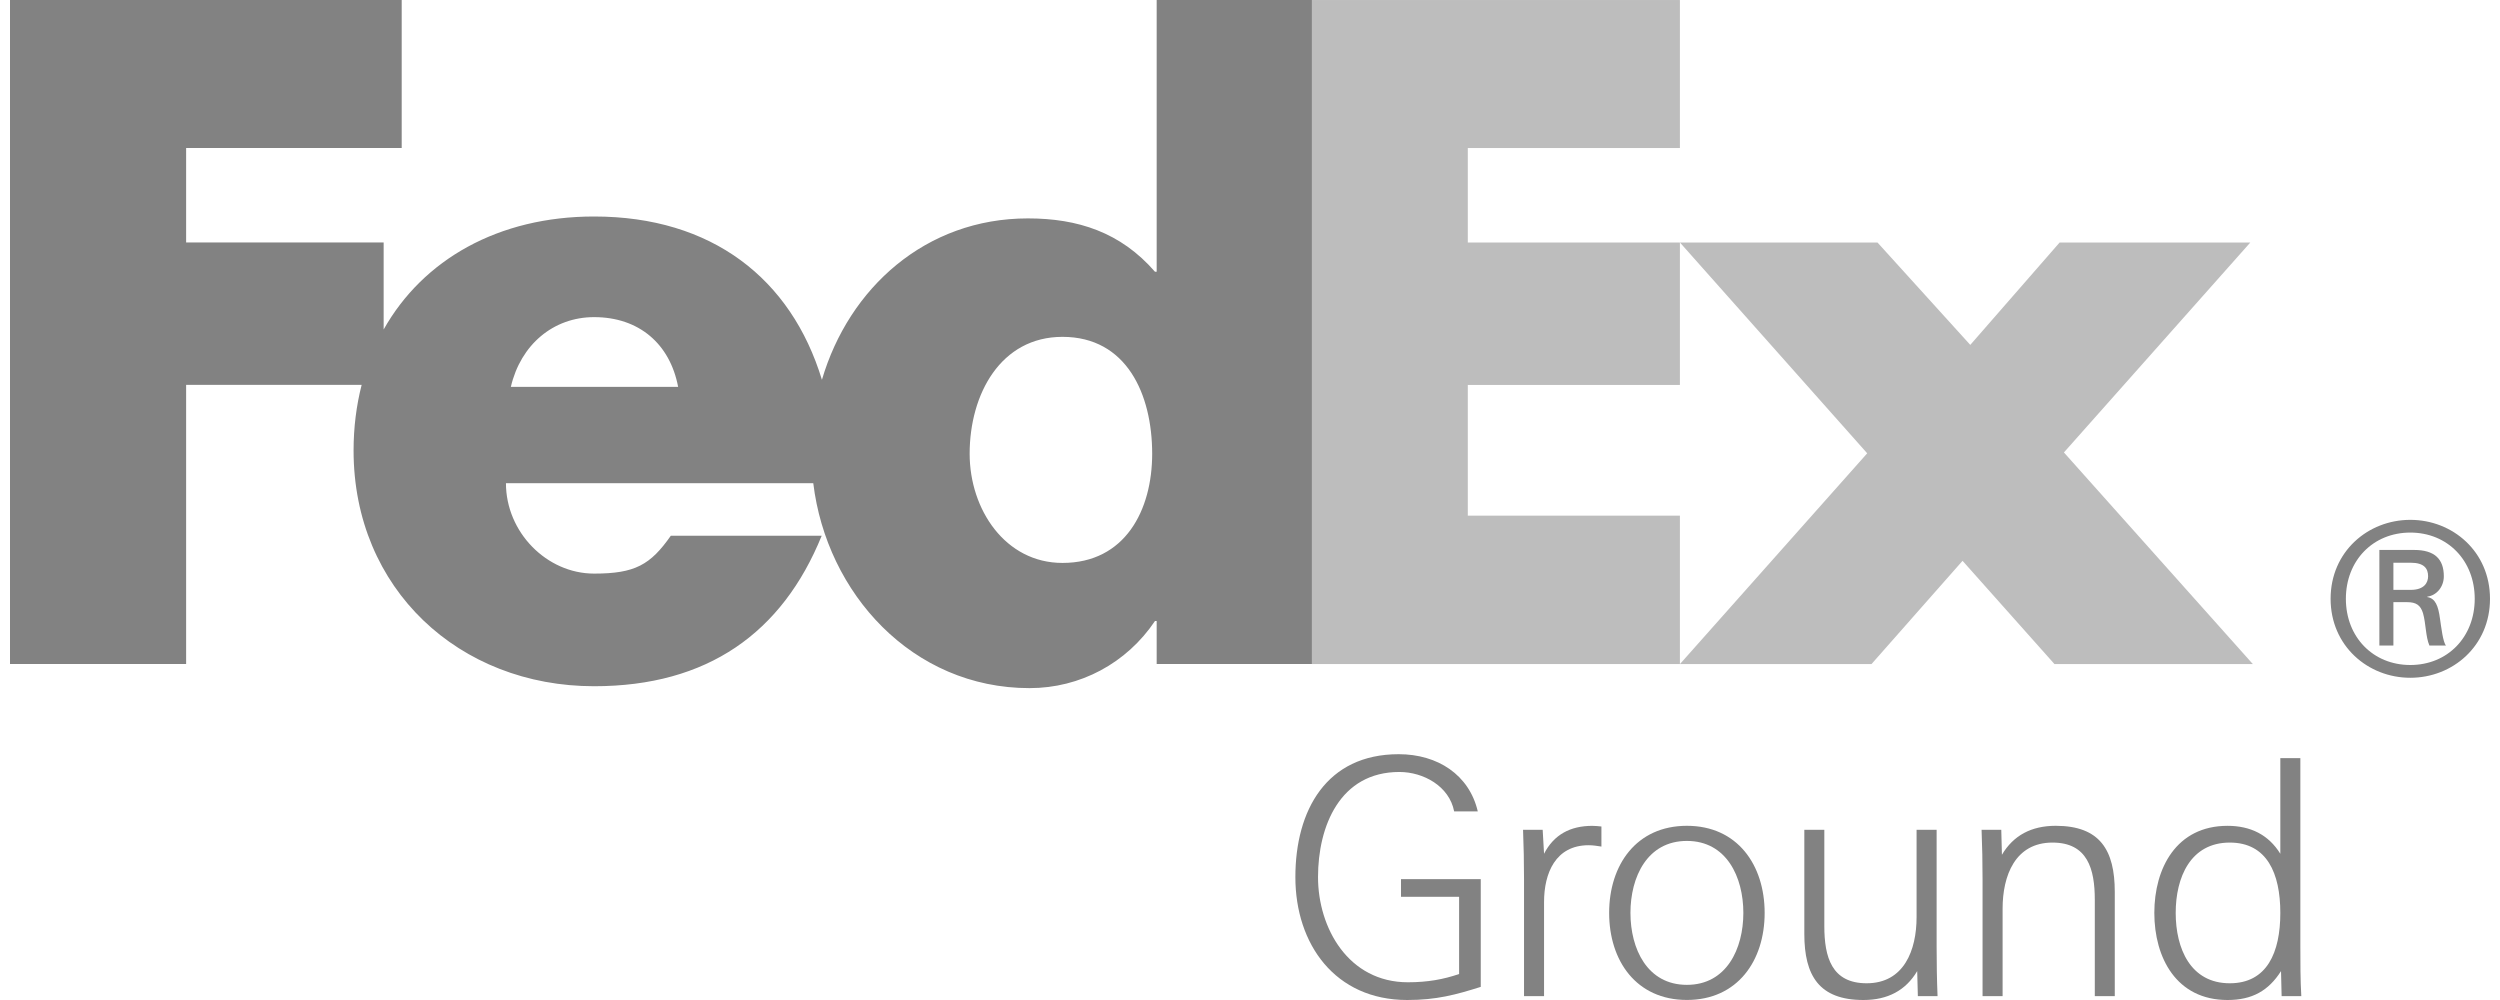
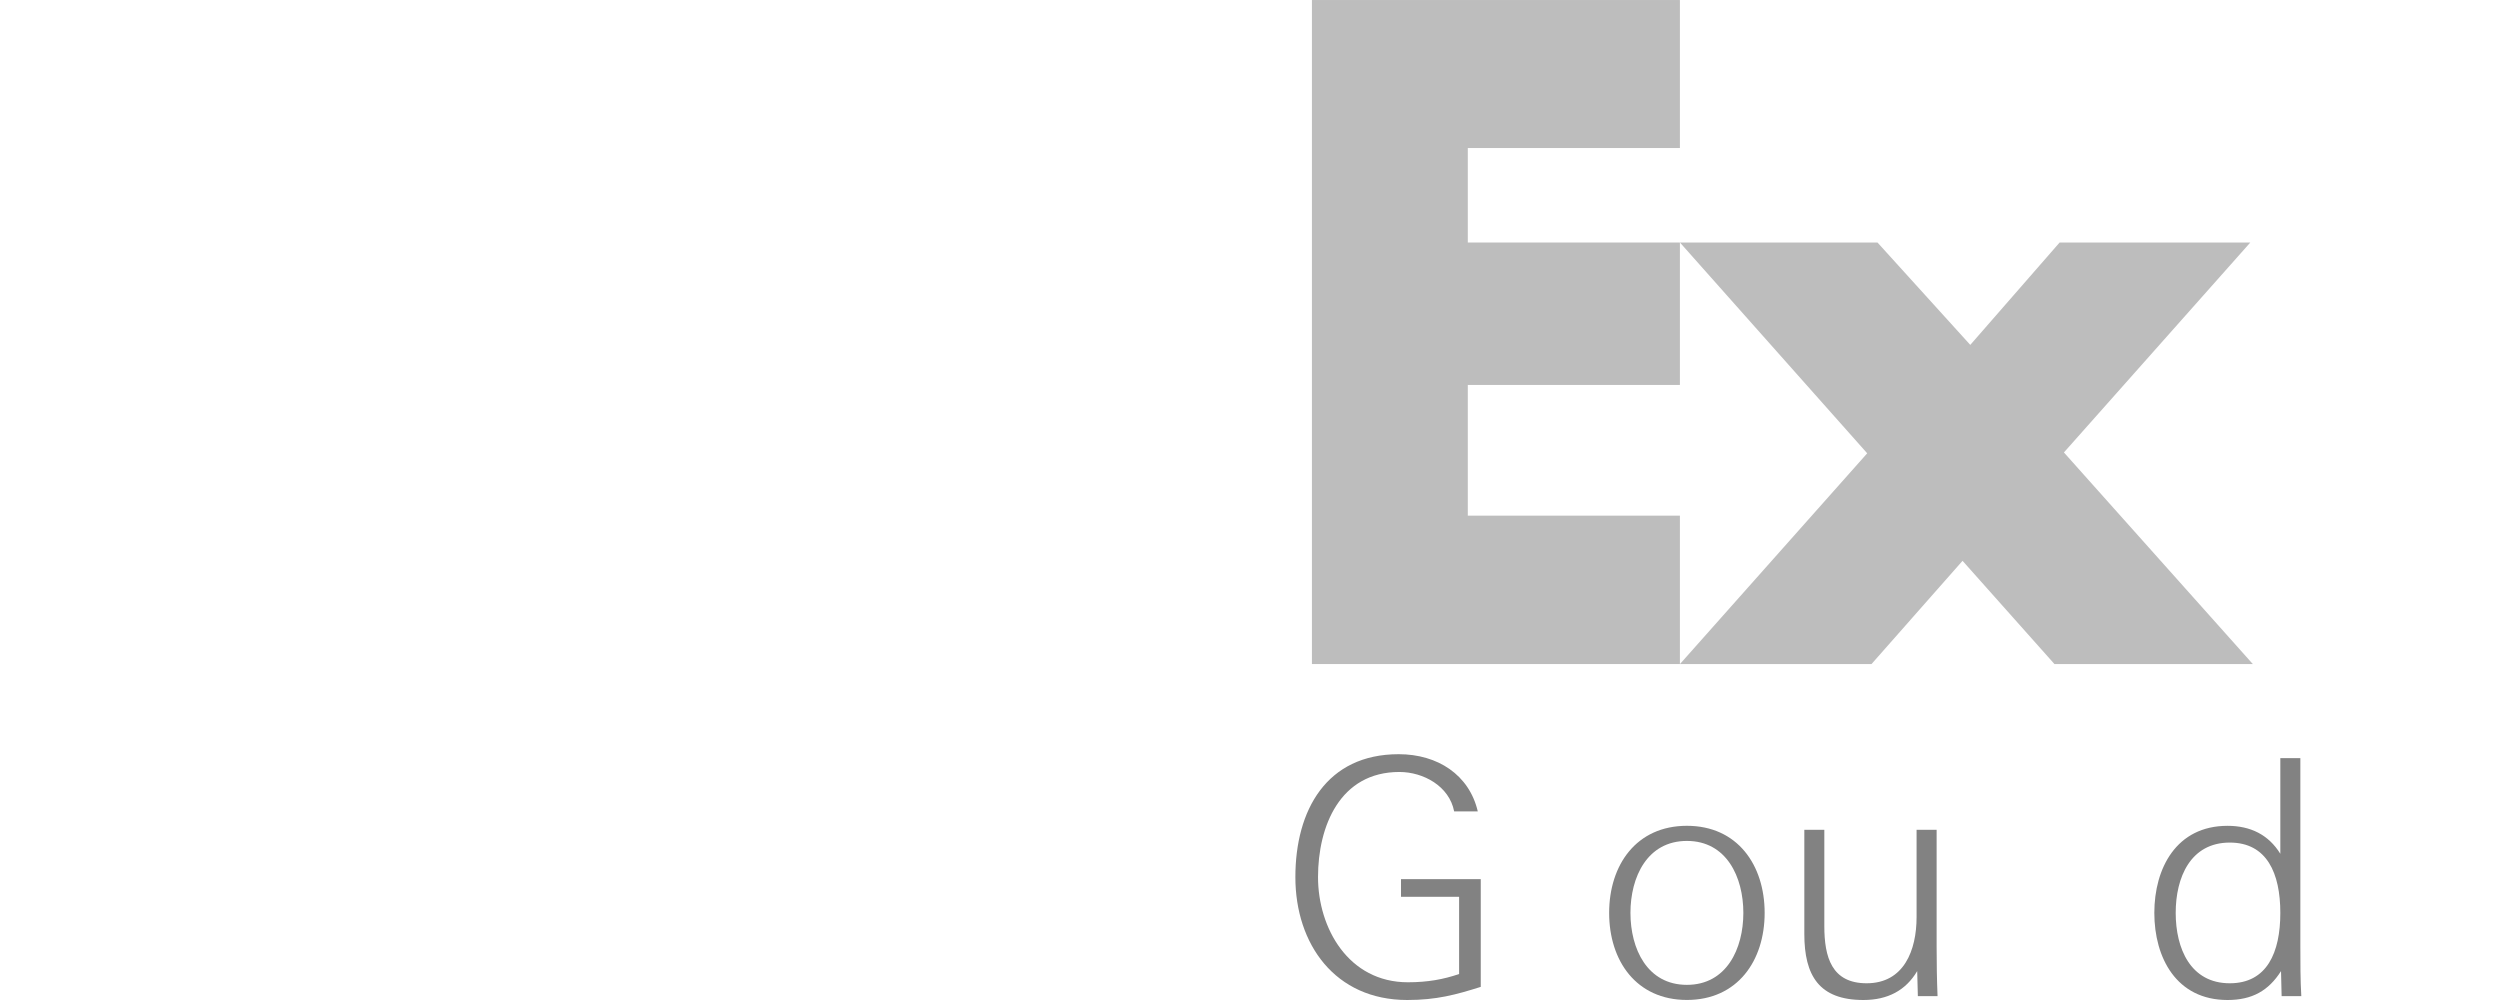
<svg xmlns="http://www.w3.org/2000/svg" width="100" height="40" viewBox="0 0 100 40" fill="none">
  <g id="layer1">
    <g id="g374">
      <g id="g376">
        <g id="g382">
-           <path id="path384" d="M93.224 23.952C93.224 22.066 94.718 20.794 96.412 20.794C98.108 20.794 99.6 22.066 99.6 23.952C99.6 25.837 98.108 27.111 96.412 27.111C94.718 27.111 93.224 25.837 93.224 23.952ZM96.428 23.595C96.971 23.595 97.124 23.305 97.124 23.051C97.124 22.746 96.971 22.509 96.428 22.509H95.736V23.595H96.428ZM95.736 24.086V25.82H95.175V21.998H96.565C97.377 21.998 97.753 22.355 97.753 23.051C97.753 23.477 97.463 23.818 97.092 23.866V23.883C97.411 23.934 97.531 24.225 97.6 24.751C97.651 25.089 97.718 25.684 97.838 25.82H97.176C97.023 25.463 97.04 24.954 96.921 24.53C96.821 24.207 96.65 24.086 96.278 24.086H95.736ZM98.989 23.952C98.989 22.423 97.906 21.303 96.412 21.303C94.919 21.303 93.835 22.423 93.835 23.952C93.835 25.481 94.919 26.6 96.412 26.6C97.906 26.6 98.989 25.481 98.989 23.952Z" fill="#828282" />
-         </g>
+           </g>
        <g id="g386">
          <path id="path388" d="M82.178 26.562L78.502 22.433L74.86 26.562H67.198L74.688 18.132L67.198 9.701H75.1L78.811 13.796L82.384 9.701H90.012L82.557 18.098L90.113 26.562H82.178Z" fill="#BDBDBD" />
        </g>
        <g id="g390">
          <path id="path392" d="M52.477 26.562V0.001H67.196V5.921H58.712V9.701H67.196V15.398H58.712V20.626H67.196V26.562H52.477Z" fill="#BDBDBD" />
        </g>
        <g id="g394">
-           <path id="path396" d="M42.499 22.517C40.21 22.517 38.786 20.381 38.786 18.15C38.786 15.767 40.026 13.474 42.499 13.474C45.064 13.474 46.087 15.767 46.087 18.15C46.087 20.412 45.003 22.517 42.499 22.517ZM20.434 15.474C20.826 13.789 22.133 12.685 23.764 12.685C25.559 12.685 26.799 13.755 27.125 15.474H20.434ZM46.267 -0.002V10.87H46.199C44.824 9.287 43.107 8.736 41.115 8.736C37.031 8.736 33.957 11.517 32.877 15.192C31.646 11.142 28.471 8.66 23.764 8.66C19.94 8.66 16.923 10.379 15.346 13.18V9.699H7.445V5.92H16.068V-0.002H0.4V26.561H7.445V15.395H14.466C14.256 16.216 14.143 17.095 14.143 18.02C14.143 23.562 18.37 27.449 23.764 27.449C28.299 27.449 31.289 25.317 32.868 21.429H26.833C26.015 22.597 25.396 22.944 23.764 22.944C21.87 22.944 20.238 21.291 20.238 19.328H32.531C33.064 23.73 36.487 27.525 41.182 27.525C43.209 27.525 45.066 26.527 46.199 24.841H46.267V26.561H52.477V-0.002H46.267Z" fill="#828282" />
-         </g>
+           </g>
        <g id="g398">
          <path id="path400" d="M56.315 39.291C57.117 39.291 57.745 39.172 58.364 38.961V35.873H56.04V35.164H59.23V39.475C58.233 39.79 57.458 40 56.289 40C53.402 40 51.815 37.766 51.815 35.085C51.815 32.402 53.062 30.168 55.948 30.168C57.51 30.168 58.771 30.997 59.111 32.455H58.166C57.97 31.443 56.933 30.879 55.975 30.879C53.598 30.879 52.721 33.046 52.721 35.085C52.721 37.123 53.94 39.291 56.315 39.291Z" fill="#828282" />
        </g>
        <g id="g402">
-           <path id="path404" d="M63.545 33.809C62.221 33.809 61.762 34.926 61.762 36.083V39.844H60.961V35.151C60.961 34.506 60.948 33.848 60.922 33.193H61.707L61.762 34.15C62.154 33.388 62.81 33.034 63.69 33.034C63.808 33.034 63.939 33.047 64.057 33.06V33.863C63.874 33.836 63.73 33.809 63.545 33.809Z" fill="#828282" />
-         </g>
+           </g>
        <g id="g406">
          <path id="path408" d="M67.476 39.394C69.063 39.394 69.734 37.95 69.734 36.516C69.734 35.083 69.063 33.637 67.476 33.637C65.887 33.637 65.218 35.083 65.218 36.516C65.218 37.95 65.887 39.394 67.476 39.394ZM67.476 39.998C65.454 39.998 64.366 38.435 64.366 36.516C64.366 34.598 65.454 33.032 67.476 33.032C69.495 33.032 70.586 34.598 70.586 36.516C70.586 38.435 69.495 39.998 67.476 39.998Z" fill="#828282" />
        </g>
        <g id="g410">
          <path id="path412" d="M76.714 39.844L76.688 38.844C76.229 39.619 75.506 40 74.536 40C72.765 40 72.173 39.027 72.173 37.357V33.191H72.973V37.044C72.973 38.279 73.263 39.331 74.666 39.331C76.164 39.331 76.663 38.003 76.663 36.687V33.191H77.465V37.857C77.465 38.516 77.475 39.186 77.502 39.844H76.714Z" fill="#828282" />
        </g>
        <g id="g414">
-           <path id="path416" d="M80.051 33.191L80.077 34.191C80.536 33.415 81.258 33.032 82.229 33.032C84 33.032 84.591 34.007 84.591 35.675V39.844H83.792V35.991C83.792 34.757 83.502 33.703 82.099 33.703C80.601 33.703 80.104 35.032 80.104 36.345V39.844H79.302V35.176C79.302 34.518 79.29 33.848 79.263 33.191H80.051Z" fill="#828282" />
-         </g>
+           </g>
        <g id="g418">
          <path id="path420" d="M87.028 36.516C87.028 37.938 87.617 39.331 89.192 39.331C90.676 39.331 91.213 38.108 91.213 36.516C91.213 34.928 90.676 33.703 89.192 33.703C87.617 33.703 87.028 35.097 87.028 36.516ZM91.213 30.325H92.014V37.857C92.014 38.516 92.014 39.186 92.052 39.844H91.265L91.241 38.844C90.741 39.631 90.084 40 89.101 40C87.053 40 86.173 38.306 86.173 36.516C86.173 34.73 87.053 33.033 89.101 33.033C90.018 33.033 90.741 33.388 91.213 34.151V30.325Z" fill="#828282" />
        </g>
      </g>
    </g>
  </g>
</svg>